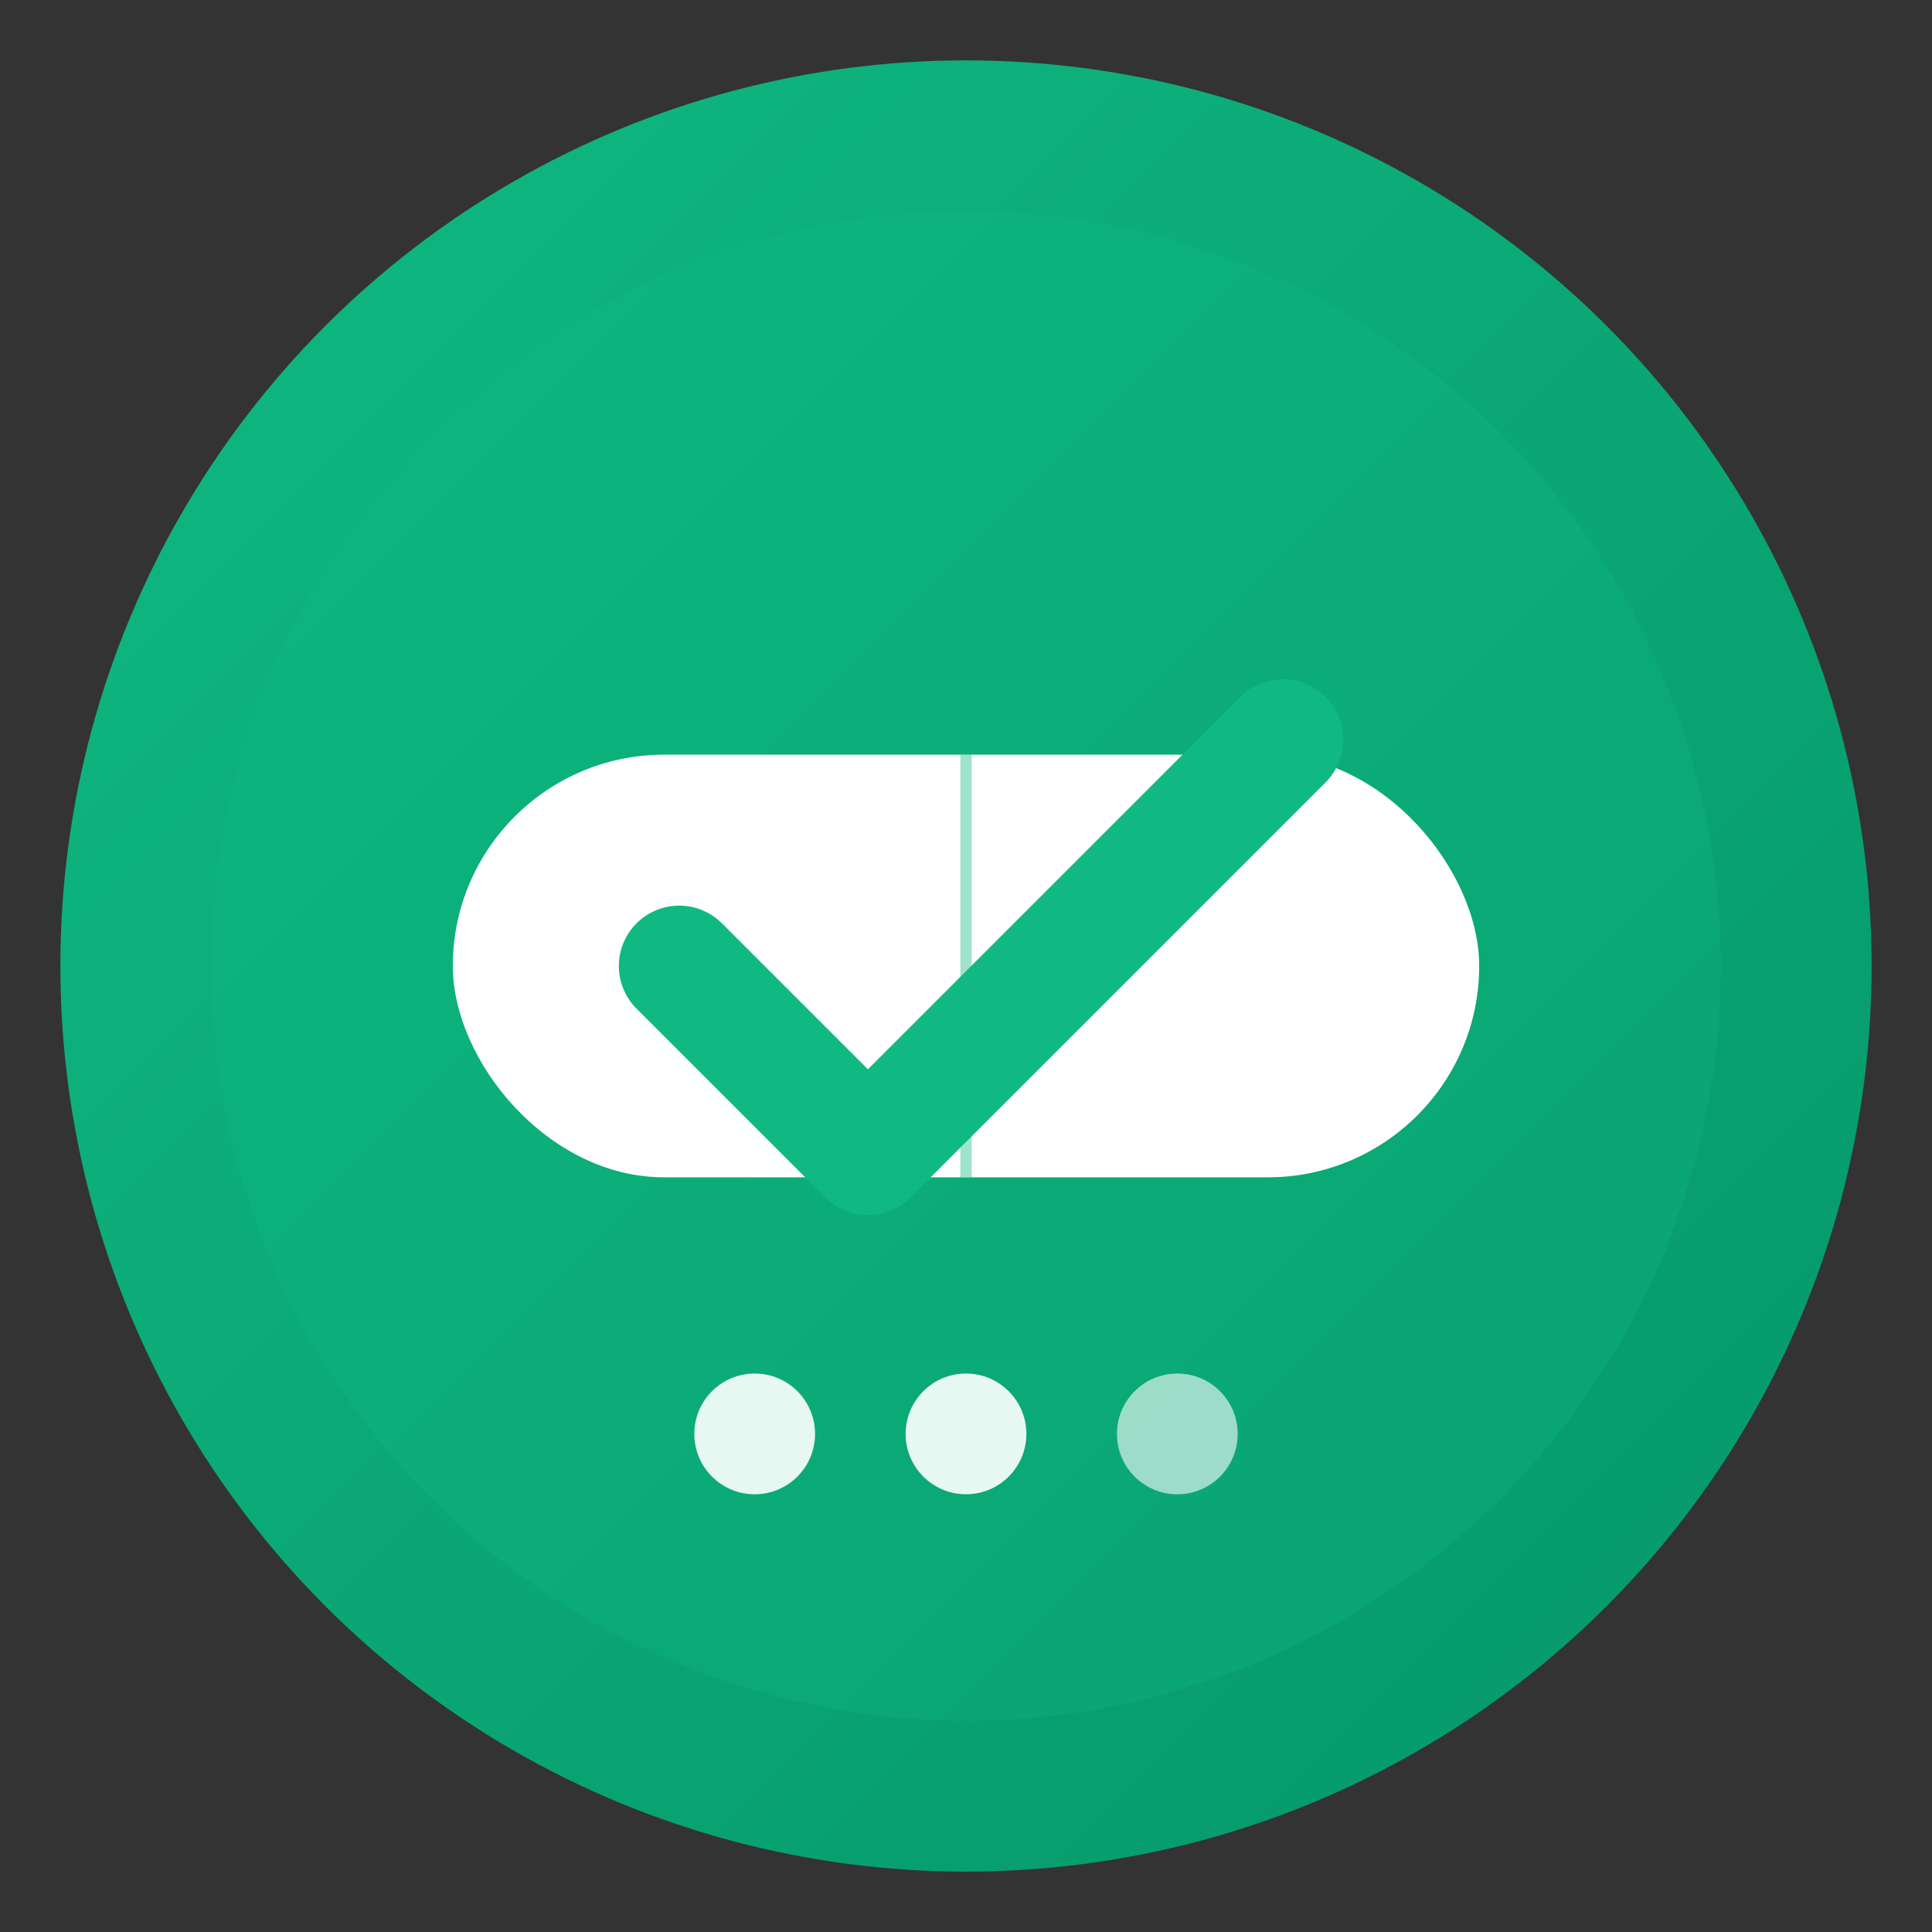
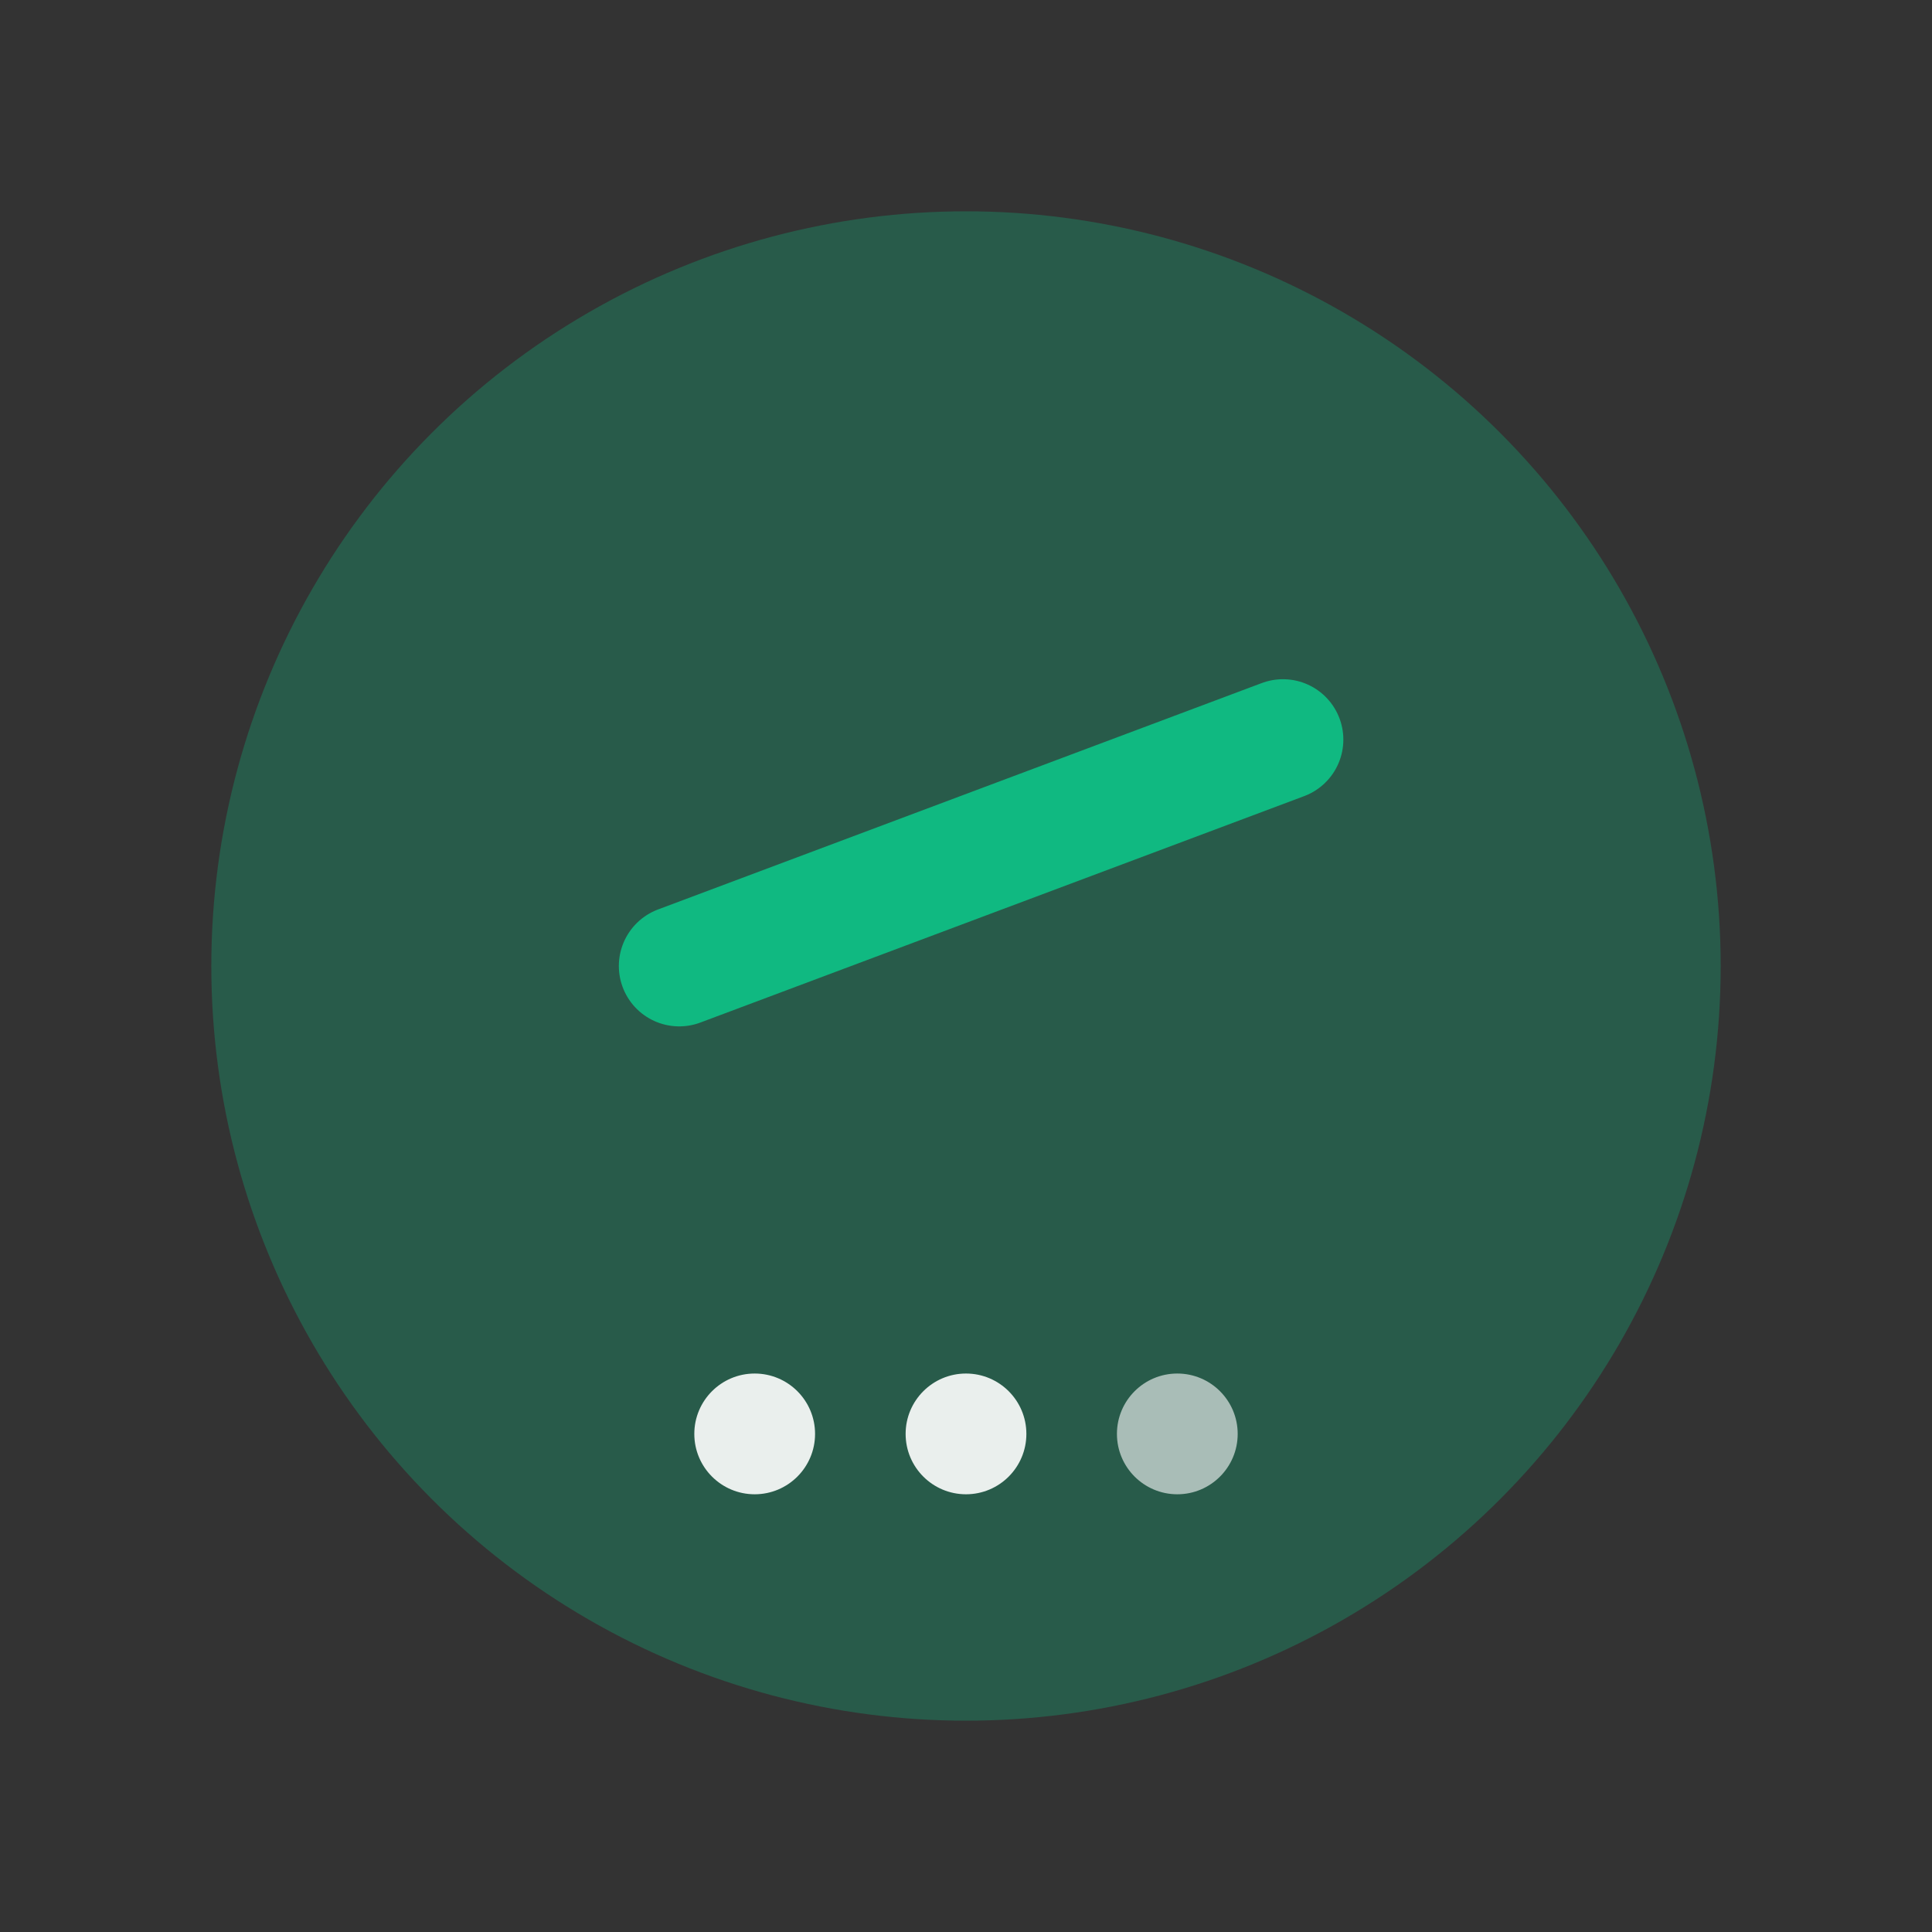
<svg xmlns="http://www.w3.org/2000/svg" viewBox="0 0 512 512">
  <rect x="0" y="0" width="512" height="512" fill="#333333" stroke="none" />
  <defs>
    <linearGradient id="bgGradient" x1="0%" y1="0%" x2="100%" y2="100%">
      <stop offset="0%" style="stop-color:#10B981" />
      <stop offset="100%" style="stop-color:#059669" />
    </linearGradient>
  </defs>
-   <circle cx="256" cy="256" r="240" fill="url(#bgGradient)" />
  <circle cx="256" cy="256" r="200" fill="#10B981" opacity="0.3" />
-   <rect x="120" y="200" width="272" height="112" rx="56" ry="56" fill="white" />
-   <line x1="256" y1="200" x2="256" y2="312" stroke="#10B981" stroke-width="3" opacity="0.4" />
-   <path d="M180 256 L230 306 L340 196" fill="none" stroke="#10B981" stroke-width="32" stroke-linecap="round" stroke-linejoin="round" />
+   <path d="M180 256 L340 196" fill="none" stroke="#10B981" stroke-width="32" stroke-linecap="round" stroke-linejoin="round" />
  <circle cx="200" cy="380" r="16" fill="white" opacity="0.9" />
  <circle cx="256" cy="380" r="16" fill="white" opacity="0.9" />
  <circle cx="312" cy="380" r="16" fill="white" opacity="0.6" />
</svg>